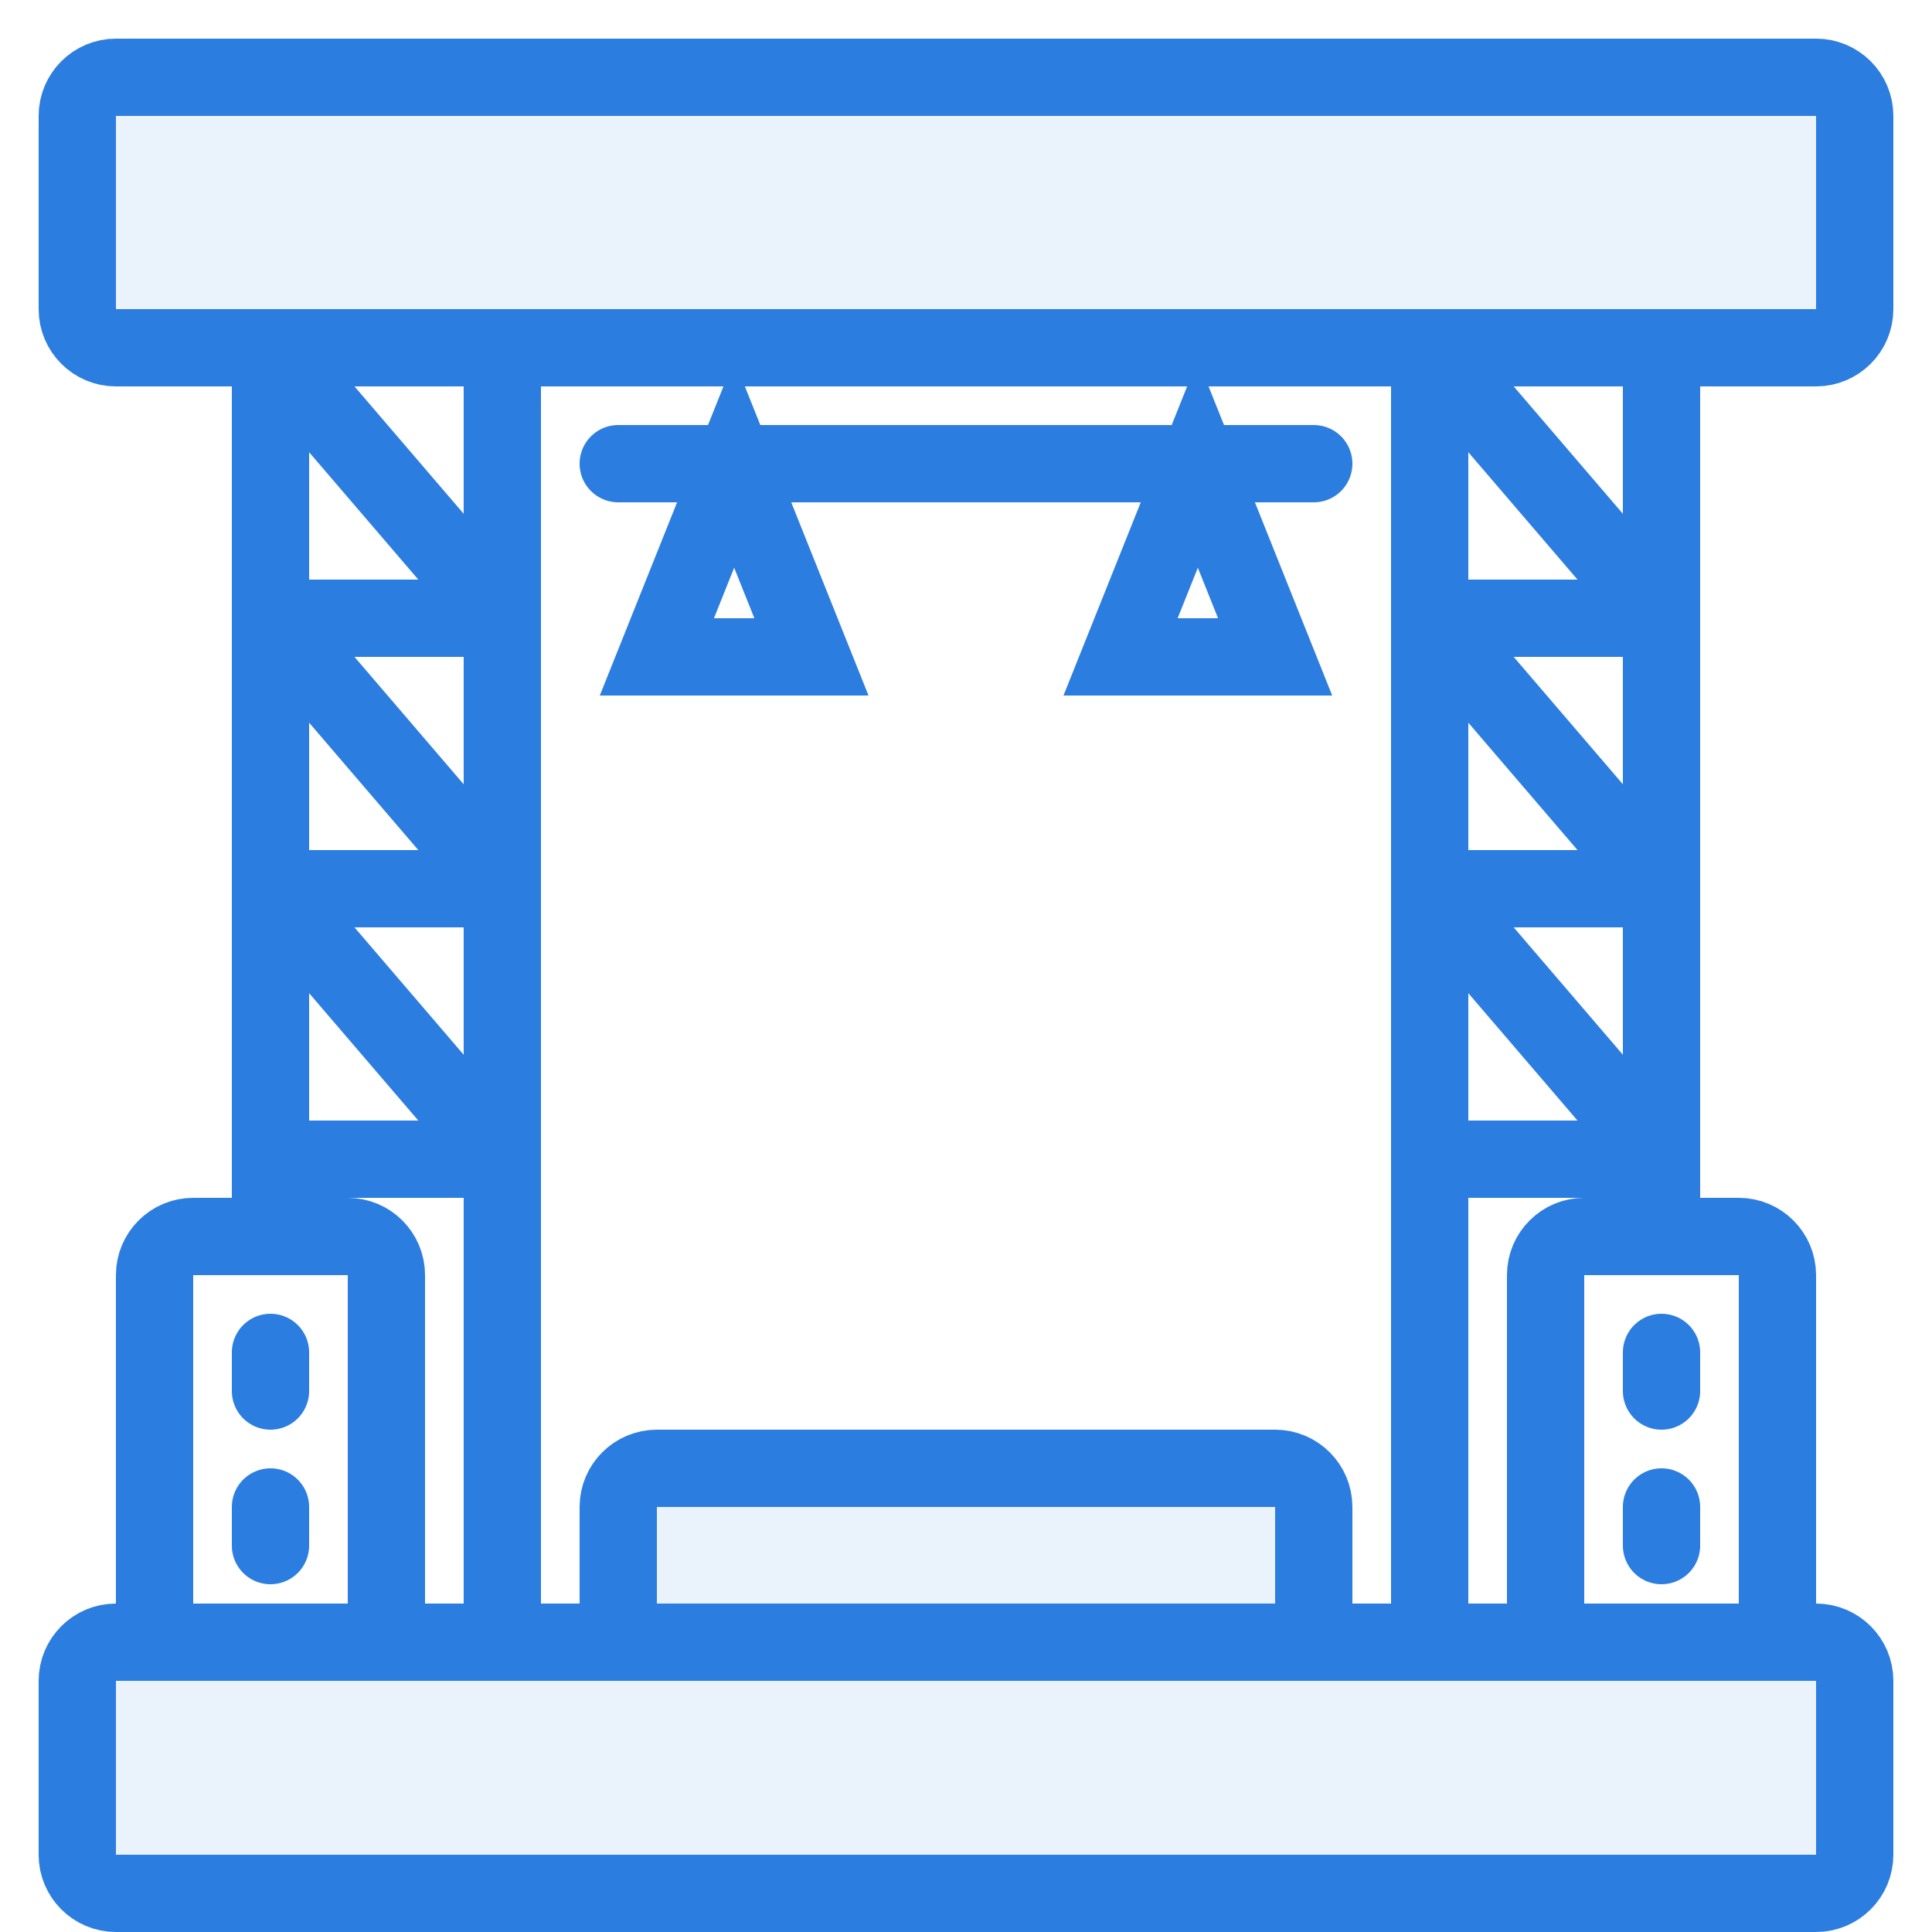
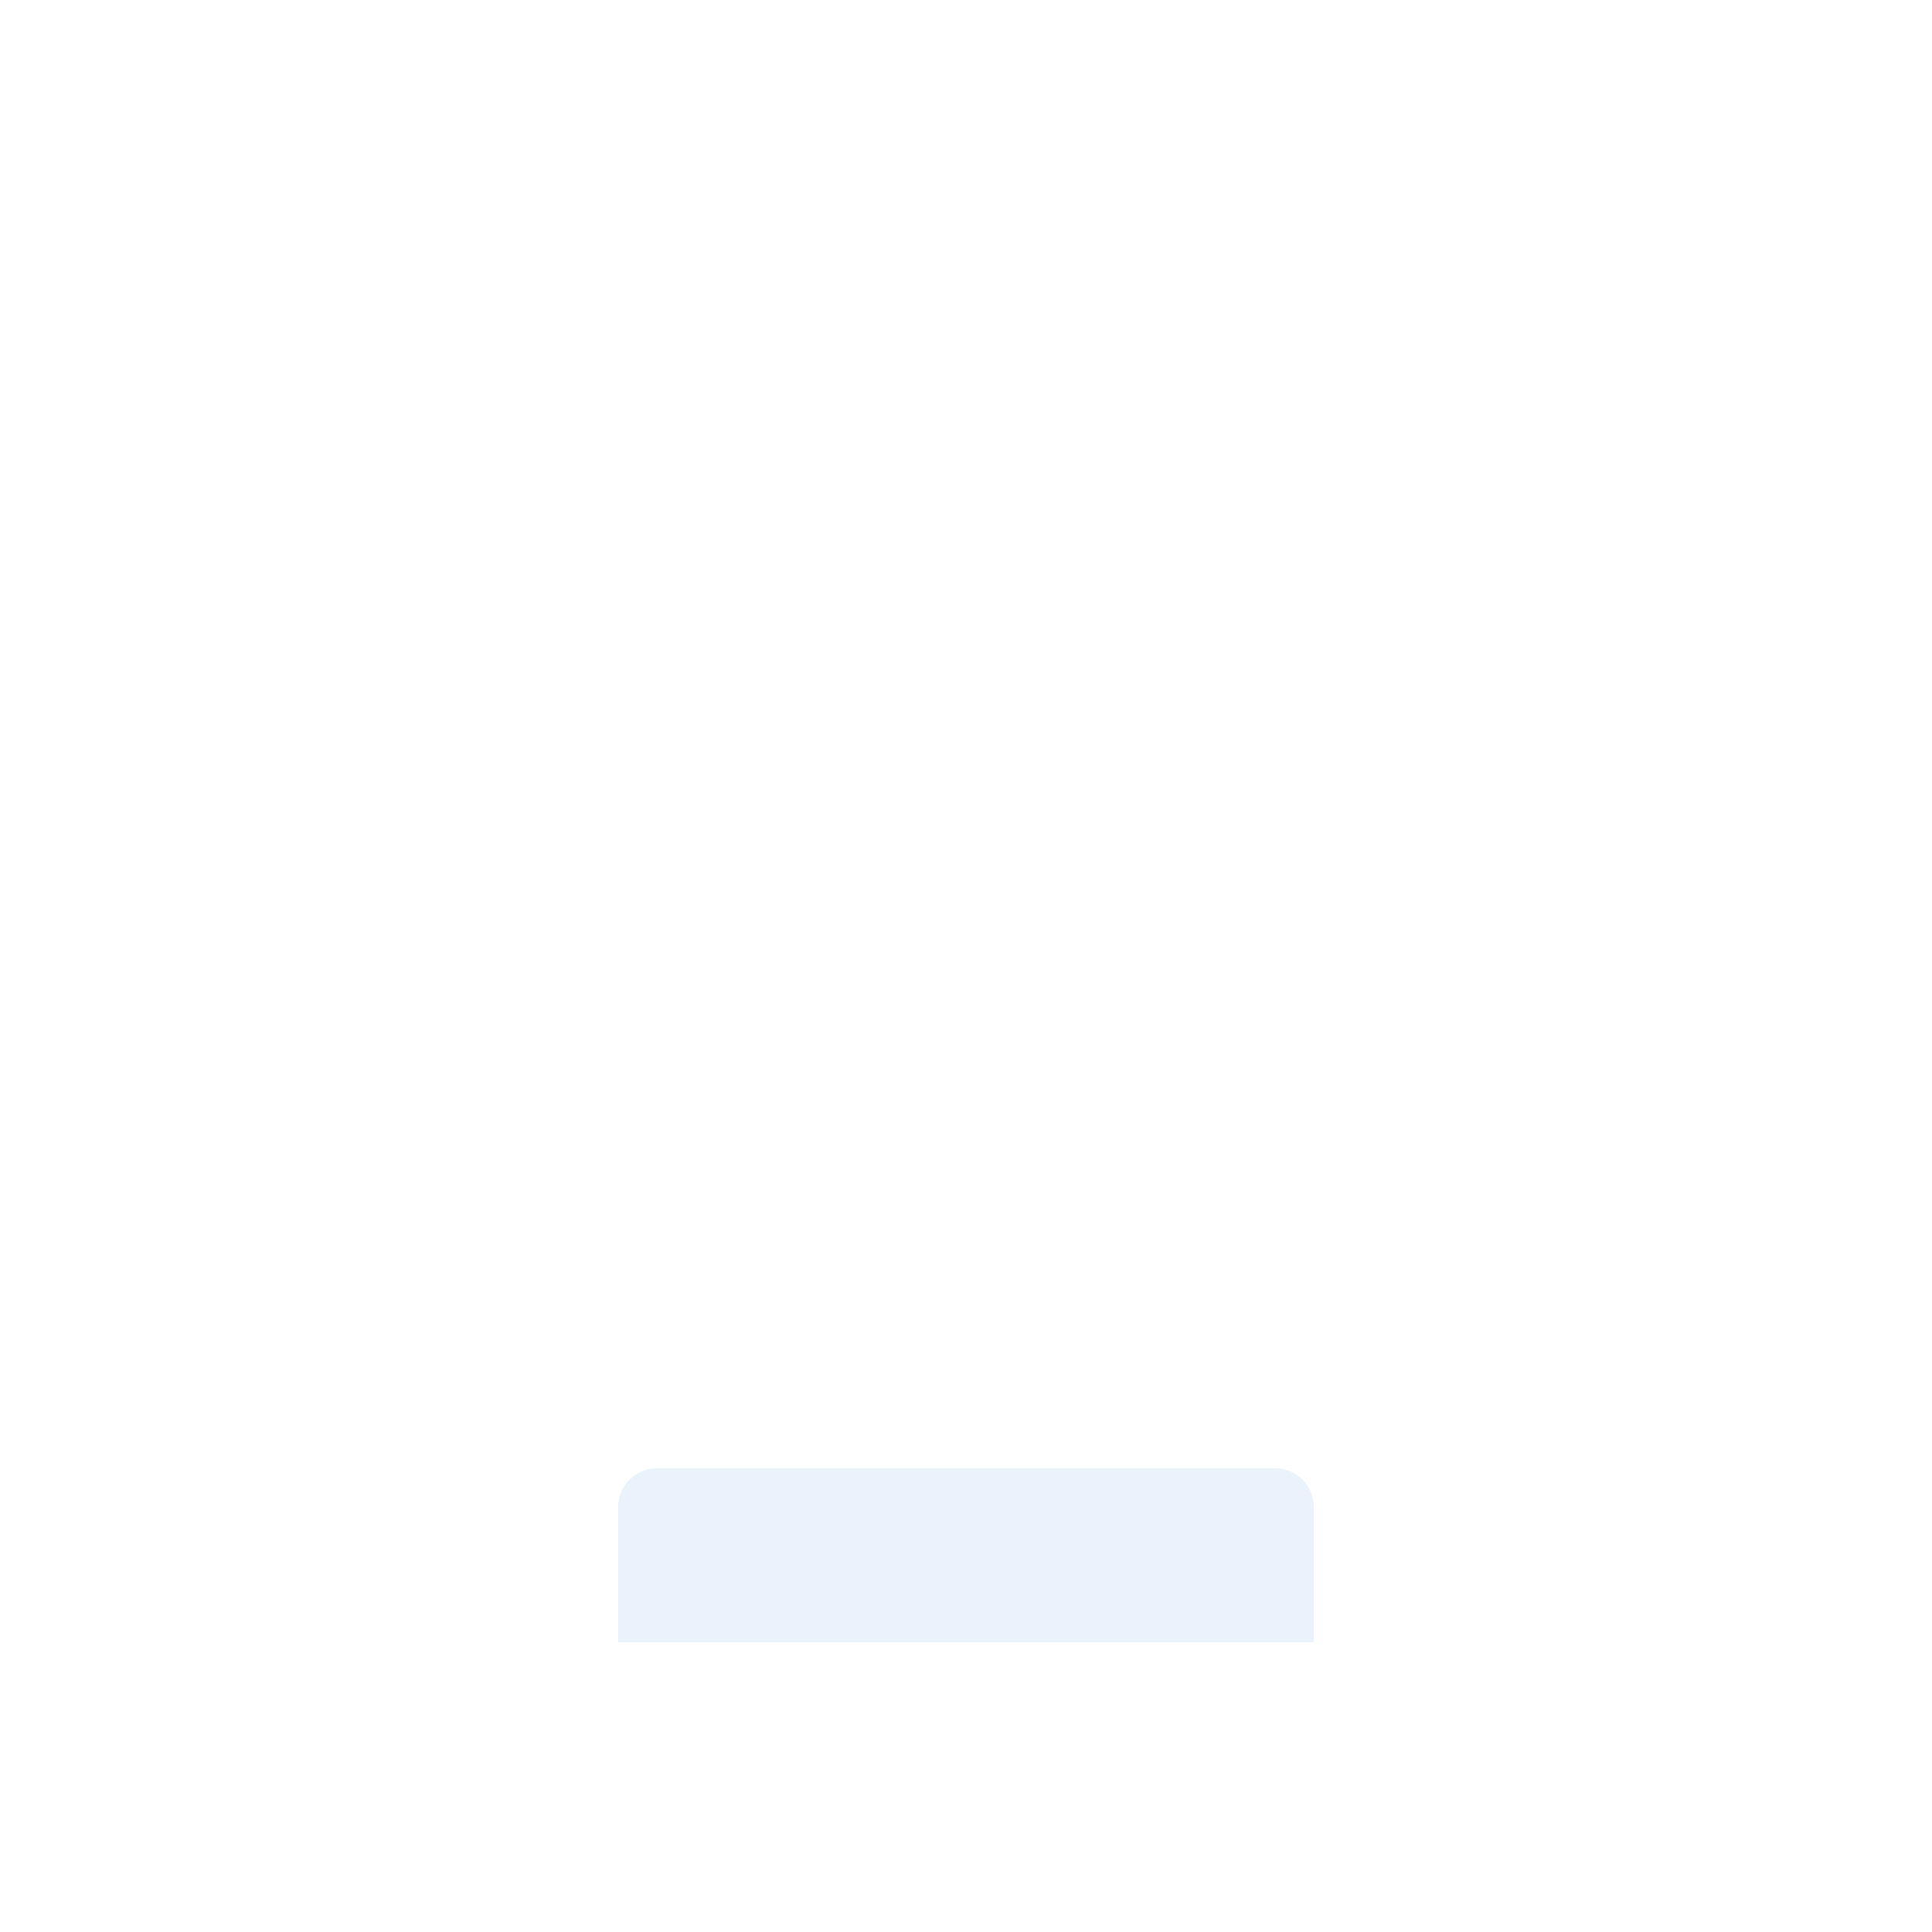
<svg xmlns="http://www.w3.org/2000/svg" width="50" height="50" viewBox="0 0 50 50" fill="none">
-   <rect width="50" height="50" fill="white" />
-   <path d="M7 9H13H37H43H47C47.552 9 48 8.552 48 8V3C48 2.448 47.552 2 47 2H3C2.448 2 2 2.448 2 3V8C2 8.552 2.448 9 3 9H7Z" fill="#EAF2FC" />
-   <path d="M2 48C2 48.552 2.448 49 3 49H47C47.552 49 48 48.552 48 48V43.5C48 42.948 47.552 42.5 47 42.5H46H40H37H34H16H13H10H4H3C2.448 42.5 2 42.948 2 43.5V48Z" fill="#EAF2FC" />
  <path d="M17 38C16.448 38 16 38.448 16 39V42.5H34V39C34 38.448 33.552 38 33 38H17Z" fill="#EAF2FC" />
-   <path d="M4 42.5H3C2.448 42.5 2 42.948 2 43.5V48C2 48.552 2.448 49 3 49H47C47.552 49 48 48.552 48 48V43.5C48 42.948 47.552 42.5 47 42.5H46M4 42.5V33C4 32.448 4.448 32 5 32H7M4 42.5H10M10 42.5V33C10 32.448 9.552 32 9 32H7M10 42.5H13M46 42.5V33C46 32.448 45.552 32 45 32H43M46 42.5H40M40 42.5V33C40 32.448 40.448 32 41 32H43M40 42.5H37M7 32V30M7 9H13M7 9V16M7 9L13 16M7 9H3C2.448 9 2 8.552 2 8V3C2 2.448 2.448 2 3 2H47C47.552 2 48 2.448 48 3V8C48 8.552 47.552 9 47 9H43M43 9H37M43 9V16M43 32V30M13 42.5V30M13 42.5H16M13 9H37M13 9V16M37 42.5V30M37 42.5H34M37 9V16M37 9L43 16M7 16H13M7 16V23M7 16L13 23M13 16V23M37 16H43M37 16V23M37 16L43 23M43 16V23M7 23H13M7 23V30M7 23L13 30M13 23V30M37 23H43M37 23V30M37 23L43 30M43 23V30M37 30H43M13 30H7M16 12H19M34 12H31M19 12L17 17H21L19 12ZM19 12H31M31 12L33 17H29L31 12ZM16 42.5V39C16 38.448 16.448 38 17 38H33C33.552 38 34 38.448 34 39V42.5M16 42.5H34M7 35V36M7 39V40M43 35V36M43 39V40" stroke="#2B7DE0" stroke-width="2" stroke-linecap="round" />
</svg>